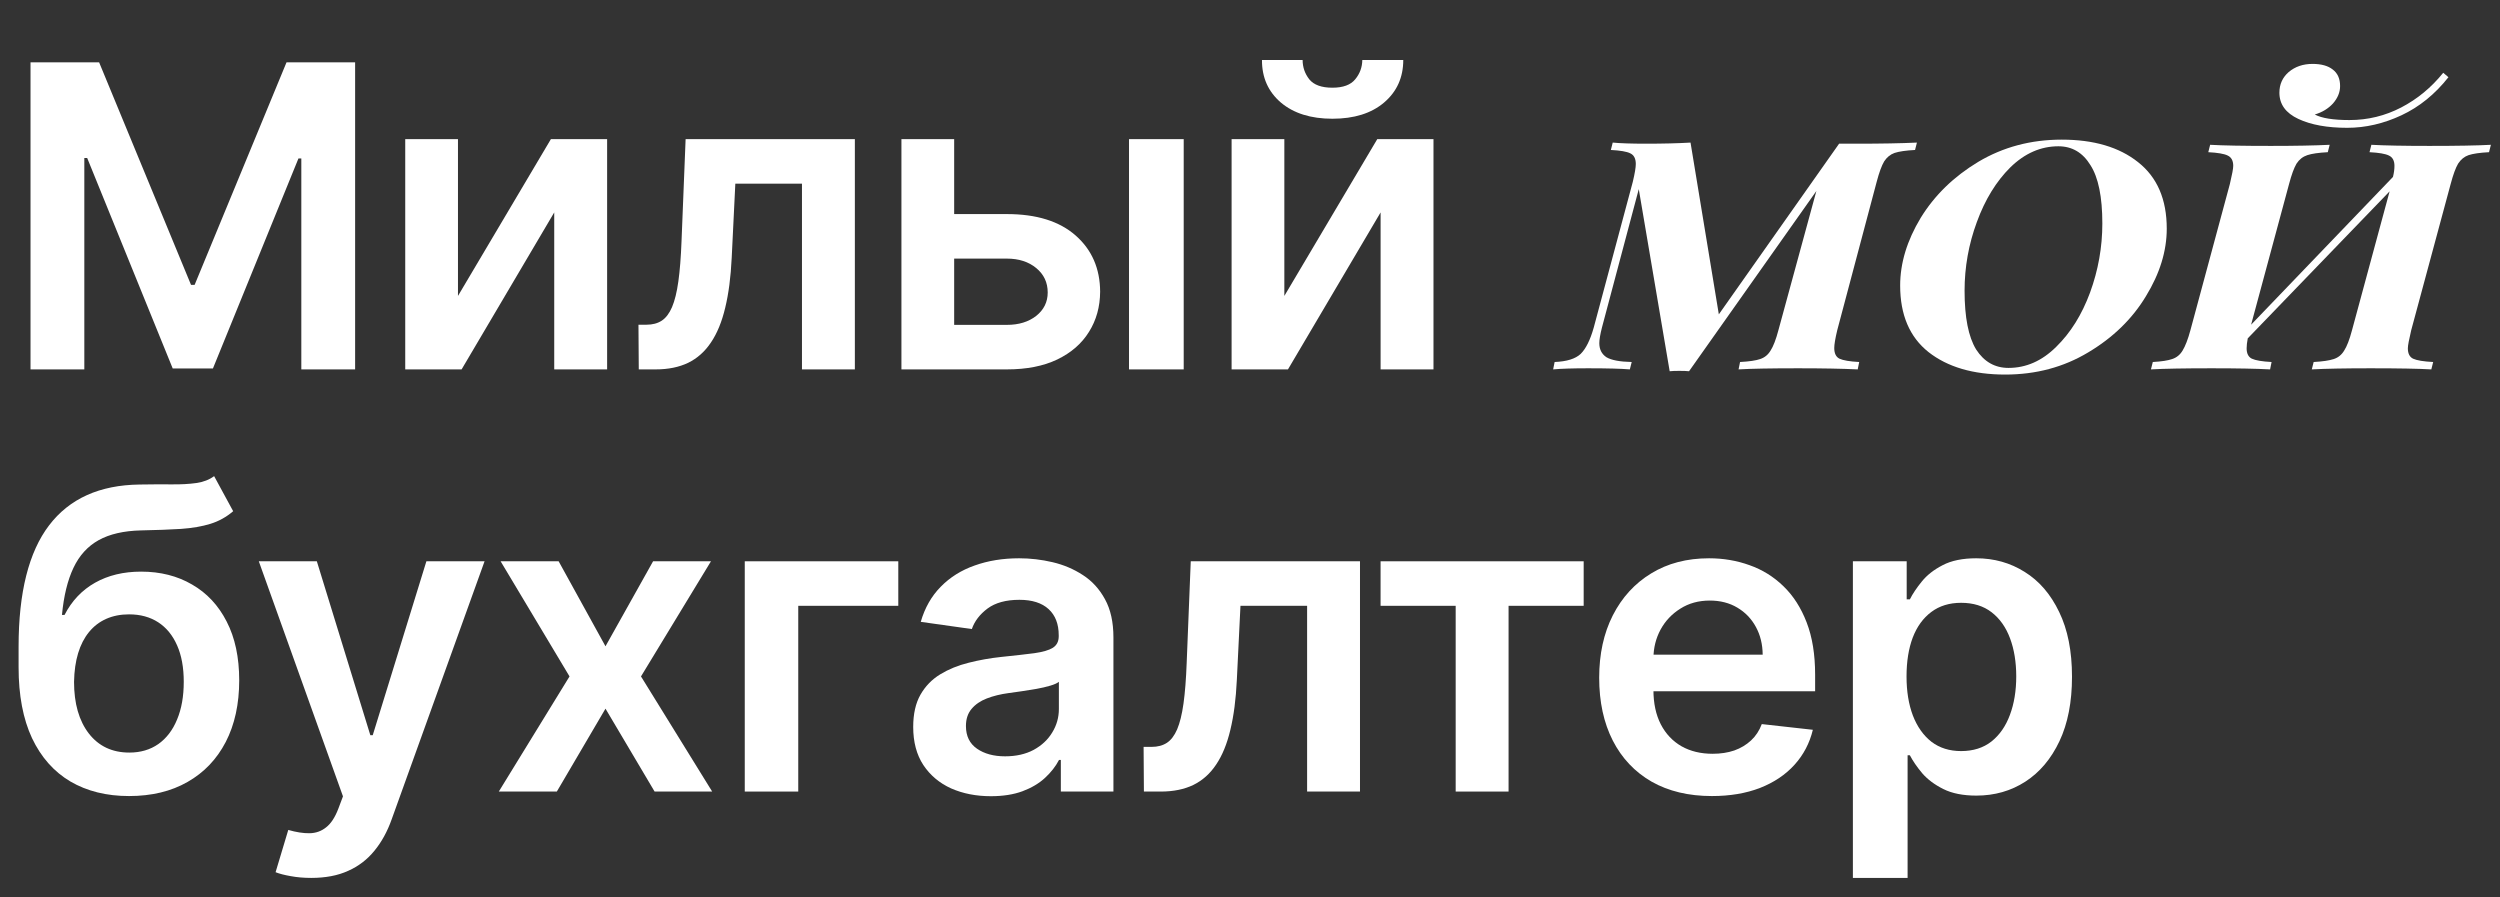
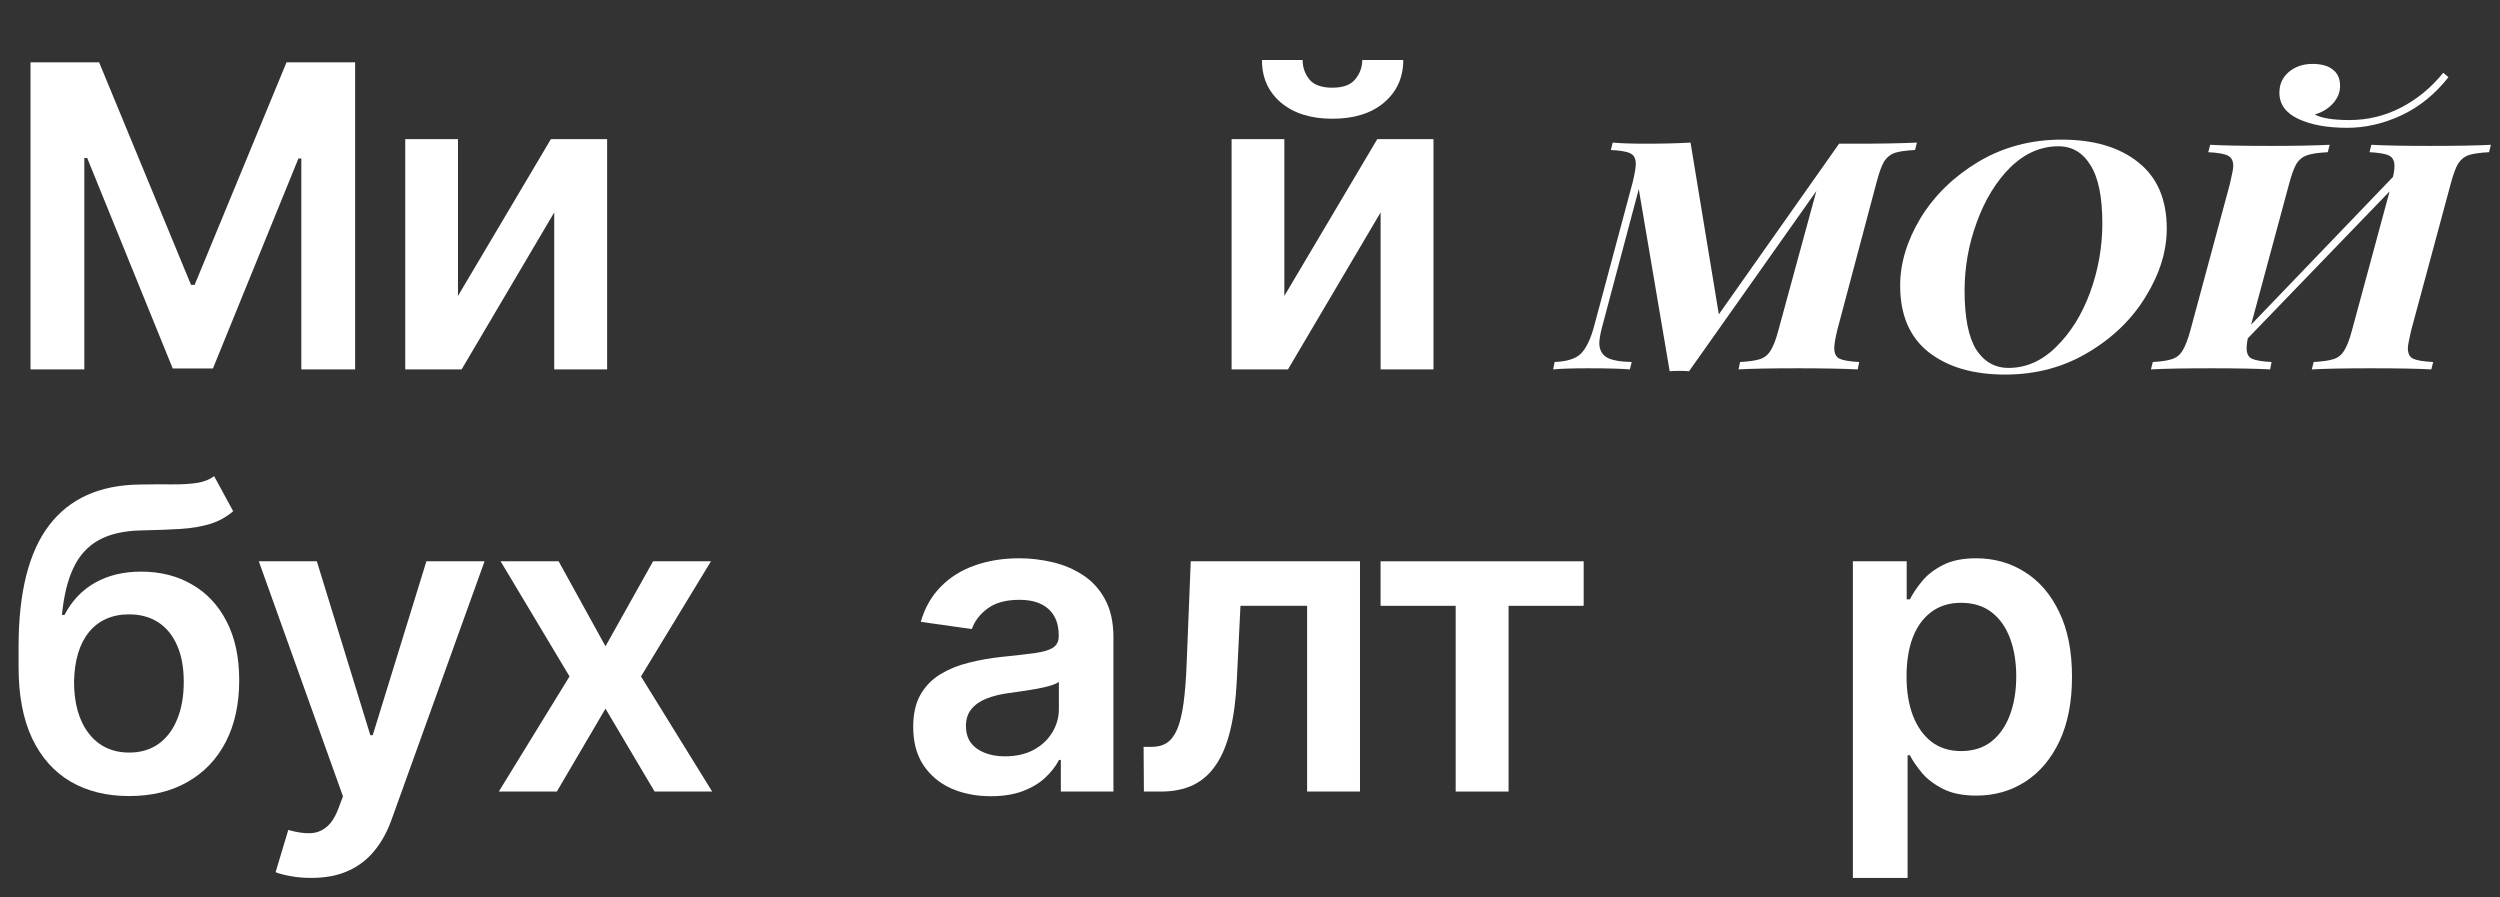
<svg xmlns="http://www.w3.org/2000/svg" width="758" height="272" viewBox="0 0 758 272" fill="none">
  <rect x="0" y="0" width="758" height="272" fill="#333333" stroke="none" />
  <path d="M561.797 266.182V170.182H578.108V181.727H579.07C579.925 180.03 581.132 178.227 582.689 176.318C584.247 174.379 586.355 172.727 589.012 171.363C591.669 169.969 595.06 169.272 599.184 169.272C604.62 169.272 609.523 170.651 613.891 173.409C618.289 176.136 621.771 180.182 624.337 185.545C626.933 190.879 628.232 197.424 628.232 205.182C628.232 212.848 626.964 219.363 624.429 224.727C621.894 230.091 618.442 234.182 614.074 237C609.706 239.818 604.758 241.227 599.229 241.227C595.197 241.227 591.853 240.56 589.195 239.227C586.538 237.894 584.4 236.288 582.781 234.409C581.193 232.5 579.956 230.697 579.07 229H578.383V266.182H561.797ZM578.062 205.091C578.062 209.606 578.703 213.56 579.986 216.954C581.3 220.348 583.178 223 585.622 224.909C588.096 226.788 591.089 227.727 594.602 227.727C598.267 227.727 601.337 226.757 603.811 224.818C606.285 222.848 608.148 220.166 609.401 216.772C610.684 213.348 611.325 209.454 611.325 205.091C611.325 200.757 610.699 196.909 609.447 193.545C608.194 190.182 606.331 187.545 603.857 185.636C601.383 183.727 598.298 182.772 594.602 182.772C591.059 182.772 588.05 183.697 585.576 185.545C583.102 187.394 581.223 189.985 579.94 193.318C578.688 196.651 578.062 200.575 578.062 205.091Z" fill="white" />
-   <path d="M519.052 241.363C511.997 241.363 505.903 239.909 500.771 237C495.67 234.06 491.745 229.909 488.996 224.545C486.247 219.151 484.873 212.803 484.873 205.5C484.873 198.318 486.247 192.015 488.996 186.591C491.776 181.136 495.655 176.894 500.634 173.863C505.613 170.803 511.462 169.272 518.182 169.272C522.519 169.272 526.612 169.969 530.461 171.363C534.34 172.727 537.761 174.848 540.724 177.727C543.717 180.606 546.069 184.272 547.78 188.727C549.49 193.151 550.346 198.424 550.346 204.545V209.591H492.662V198.5H534.447C534.416 195.348 533.729 192.545 532.385 190.091C531.041 187.606 529.163 185.651 526.75 184.227C524.367 182.803 521.588 182.091 518.411 182.091C515.021 182.091 512.042 182.909 509.477 184.545C506.911 186.151 504.91 188.272 503.475 190.909C502.07 193.515 501.352 196.379 501.321 199.5V209.182C501.321 213.242 502.07 216.727 503.566 219.636C505.063 222.515 507.155 224.727 509.843 226.272C512.531 227.788 515.677 228.545 519.282 228.545C521.695 228.545 523.879 228.212 525.833 227.545C527.788 226.848 529.484 225.833 530.919 224.5C532.355 223.166 533.439 221.515 534.172 219.545L549.658 221.272C548.681 225.333 546.818 228.879 544.069 231.909C541.35 234.909 537.868 237.242 533.622 238.909C529.377 240.545 524.52 241.363 519.052 241.363Z" fill="white" />
  <path d="M418.59 183.682V170.182H480.168V183.682H457.397V240H441.361V183.682H418.59Z" fill="white" />
  <path d="M346.832 240L346.74 226.454H349.169C351.001 226.454 352.544 226.045 353.796 225.227C355.048 224.409 356.087 223.045 356.912 221.136C357.736 219.197 358.378 216.591 358.836 213.318C359.294 210.045 359.615 205.97 359.798 201.091L361.035 170.182H412.35V240H396.314V183.682H376.109L375.009 206.182C374.735 212 374.078 217.045 373.039 221.318C372.031 225.56 370.596 229.06 368.733 231.818C366.9 234.576 364.594 236.636 361.814 238C359.035 239.333 355.751 240 351.963 240H346.832Z" fill="white" />
  <path d="M300.434 241.409C295.974 241.409 291.958 240.621 288.384 239.045C284.841 237.439 282.031 235.075 279.954 231.954C277.907 228.833 276.884 224.985 276.884 220.409C276.884 216.469 277.617 213.212 279.083 210.636C280.549 208.06 282.55 206 285.085 204.454C287.62 202.909 290.476 201.742 293.653 200.954C296.86 200.136 300.174 199.545 303.595 199.182C307.719 198.757 311.063 198.379 313.629 198.045C316.195 197.682 318.058 197.136 319.219 196.409C320.41 195.651 321.006 194.485 321.006 192.909V192.636C321.006 189.212 319.983 186.56 317.936 184.682C315.889 182.803 312.942 181.863 309.093 181.863C305.031 181.863 301.808 182.742 299.426 184.5C297.074 186.257 295.486 188.333 294.661 190.727L279.175 188.545C280.396 184.303 282.412 180.757 285.223 177.909C288.033 175.03 291.469 172.879 295.531 171.454C299.594 170 304.084 169.272 309.002 169.272C312.392 169.272 315.767 169.666 319.127 170.454C322.487 171.242 325.557 172.545 328.337 174.363C331.116 176.151 333.346 178.591 335.026 181.682C336.736 184.772 337.592 188.636 337.592 193.272V240H321.647V230.409H321.097C320.089 232.348 318.669 234.166 316.836 235.863C315.034 237.53 312.759 238.879 310.01 239.909C307.291 240.909 304.099 241.409 300.434 241.409ZM304.741 229.318C308.07 229.318 310.957 228.666 313.4 227.363C315.844 226.03 317.722 224.272 319.036 222.091C320.38 219.909 321.052 217.53 321.052 214.954V206.727C320.532 207.151 319.647 207.545 318.394 207.909C317.172 208.272 315.798 208.591 314.271 208.863C312.743 209.136 311.231 209.379 309.735 209.591C308.238 209.803 306.94 209.985 305.84 210.136C303.366 210.469 301.152 211.015 299.197 211.772C297.242 212.53 295.699 213.591 294.569 214.954C293.439 216.288 292.874 218.015 292.874 220.136C292.874 223.166 293.989 225.454 296.219 227C298.448 228.545 301.289 229.318 304.741 229.318Z" fill="white" />
-   <path d="M272.362 170.182V183.682H242.031V240H225.812V170.182H272.362Z" fill="white" />
  <path d="M169.38 170.182L183.583 195.954L198.016 170.182H215.564L194.35 205.091L215.93 240H198.474L183.583 214.863L168.83 240H151.236L172.679 205.091L151.786 170.182H169.38Z" fill="white" />
  <path d="M94.369 266.182C92.109 266.182 90.016 266 88.092 265.636C86.198 265.303 84.686 264.909 83.556 264.454L87.405 251.636C89.818 252.333 91.971 252.666 93.865 252.636C95.759 252.606 97.423 252.015 98.859 250.863C100.325 249.742 101.562 247.863 102.57 245.227L103.99 241.454L78.47 170.182H96.064L112.283 222.909H113.016L129.282 170.182H146.921L118.744 248.454C117.43 252.151 115.689 255.318 113.52 257.954C111.352 260.621 108.694 262.651 105.548 264.045C102.433 265.47 98.706 266.182 94.369 266.182Z" fill="white" />
  <path d="M64.923 144.363L70.696 155C68.65 156.757 66.359 158.03 63.824 158.818C61.288 159.606 58.31 160.121 54.889 160.363C51.499 160.575 47.467 160.727 42.794 160.818C37.54 160.939 33.248 161.924 29.919 163.772C26.59 165.621 24.039 168.424 22.267 172.181C20.496 175.909 19.335 180.666 18.785 186.454H19.564C21.763 182.181 24.848 178.924 28.819 176.681C32.79 174.439 37.448 173.318 42.794 173.318C48.628 173.318 53.774 174.621 58.234 177.227C62.724 179.803 66.221 183.545 68.726 188.454C71.261 193.363 72.529 199.303 72.529 206.272C72.529 213.454 71.17 219.681 68.451 224.954C65.733 230.197 61.869 234.242 56.859 237.091C51.881 239.939 45.97 241.363 39.128 241.363C32.317 241.363 26.391 239.894 21.351 236.954C16.342 233.985 12.463 229.606 9.713 223.818C6.995 218 5.636 210.833 5.636 202.318V196.045C5.636 179.621 8.721 167.363 14.891 159.272C21.061 151.181 30.209 147.06 42.335 146.909C45.94 146.848 49.162 146.833 52.003 146.863C54.874 146.894 57.379 146.757 59.517 146.454C61.655 146.151 63.457 145.454 64.923 144.363ZM39.22 228.181C42.61 228.181 45.542 227.318 48.017 225.591C50.491 223.833 52.385 221.348 53.698 218.136C55.042 214.924 55.714 211.121 55.714 206.727C55.714 202.394 55.042 198.712 53.698 195.681C52.354 192.621 50.445 190.288 47.971 188.681C45.497 187.075 42.549 186.272 39.128 186.272C36.562 186.272 34.256 186.727 32.21 187.636C30.163 188.545 28.422 189.878 26.987 191.636C25.551 193.394 24.451 195.53 23.688 198.045C22.924 200.56 22.512 203.454 22.451 206.727C22.451 213.303 23.947 218.53 26.941 222.409C29.934 226.257 34.027 228.181 39.22 228.181Z" fill="white" />
  <path d="M389.412 89.727L417.589 42.182H434.633V112H418.597V64.409L390.511 112H373.421V42.182H389.412V89.727ZM413.053 18.182H425.47C425.47 23.485 423.53 27.788 419.651 31.091C415.802 34.364 410.579 36 403.981 36C397.445 36 392.237 34.364 388.358 31.091C384.509 27.788 382.6 23.485 382.631 18.182H394.955C394.955 20.363 395.627 22.318 396.971 24.045C398.346 25.742 400.683 26.591 403.981 26.591C407.219 26.591 409.525 25.742 410.9 24.045C412.305 22.348 413.023 20.394 413.053 18.182Z" fill="white" />
-   <path d="M284.539 64.909H305.294C314.274 64.909 321.223 67.076 326.141 71.409C331.058 75.742 333.533 81.424 333.563 88.454C333.533 93.03 332.402 97.091 330.173 100.636C327.973 104.182 324.766 106.97 320.551 109C316.366 111 311.281 112 305.294 112H273.313V42.182H289.304V98.5H305.294C308.898 98.5 311.861 97.591 314.182 95.773C316.504 93.924 317.665 91.56 317.665 88.682C317.665 85.651 316.504 83.182 314.182 81.273C311.861 79.364 308.898 78.409 305.294 78.409H284.539V64.909ZM342.314 112V42.182H358.9V112H342.314Z" fill="white" />
-   <path d="M193.675 112L193.583 98.454H196.011C197.844 98.454 199.387 98.045 200.639 97.227C201.891 96.409 202.93 95.045 203.754 93.136C204.579 91.197 205.221 88.591 205.679 85.318C206.137 82.045 206.458 77.969 206.641 73.091L207.878 42.182H259.193V112H243.157V55.682H222.952L221.852 78.182C221.577 84 220.921 89.045 219.882 93.318C218.874 97.56 217.438 101.06 215.575 103.818C213.743 106.576 211.436 108.636 208.657 110C205.877 111.333 202.594 112 198.806 112H193.675Z" fill="white" />
  <path d="M138.857 89.727L167.035 42.182H184.079V112H168.043V64.409L139.957 112H122.867V42.182H138.857V89.727Z" fill="white" />
  <path d="M9.255 18.909H30.056L57.913 86.363H59.013L86.87 18.909H107.671V112H91.36V48.045H90.489L64.557 111.727H52.369L26.437 47.909H25.566V112H9.255V18.909Z" fill="white" />
  <path d="M736.61 44.24C744.964 44.24 751.173 44.128 755.238 43.904L754.673 46.144C751.888 46.293 749.819 46.592 748.464 47.04C747.185 47.488 746.131 48.347 745.303 49.616C744.55 50.885 743.798 52.939 743.045 55.776L731.078 100.128C730.401 102.965 730.062 104.795 730.062 105.616C730.062 107.184 730.589 108.229 731.643 108.752C732.772 109.275 734.804 109.611 737.739 109.76L737.175 112C733.261 111.776 727.127 111.664 718.773 111.664C711.172 111.664 705.226 111.776 700.936 112L701.5 109.76C704.21 109.611 706.242 109.312 707.597 108.864C708.951 108.416 710.005 107.557 710.758 106.288C711.585 105.019 712.376 102.965 713.128 100.128L724.531 58.016L681.518 102.592C681.292 103.787 681.179 104.795 681.179 105.616C681.179 107.184 681.706 108.229 682.76 108.752C683.889 109.275 685.883 109.611 688.743 109.76L688.292 112C684.152 111.776 678.244 111.664 670.567 111.664C662.364 111.664 656.23 111.776 652.166 112L652.73 109.76C655.364 109.611 657.321 109.312 658.601 108.864C659.955 108.416 661.009 107.557 661.762 106.288C662.59 104.944 663.38 102.891 664.132 100.128L676.099 55.776C676.777 52.939 677.115 51.109 677.115 50.288C677.115 48.72 676.551 47.675 675.422 47.152C674.368 46.629 672.411 46.293 669.551 46.144L670.116 43.904C673.954 44.128 680.088 44.24 688.518 44.24C695.818 44.24 701.764 44.128 706.355 43.904L705.79 46.144C703.006 46.293 700.936 46.592 699.581 47.04C698.226 47.488 697.135 48.347 696.307 49.616C695.555 50.885 694.802 52.939 694.049 55.776L682.534 98.448L725.547 53.648C725.848 52.453 725.998 51.333 725.998 50.288C725.998 48.72 725.434 47.675 724.305 47.152C723.251 46.629 721.294 46.293 718.434 46.144L718.999 43.904C723.063 44.128 728.933 44.24 736.61 44.24ZM701.839 34.72C703.946 35.84 707.446 36.4 712.338 36.4C717.907 36.4 723.138 35.131 728.03 32.592C732.922 30.053 737.175 26.544 740.787 22.064L742.368 23.408C738.304 28.56 733.562 32.405 728.143 34.944C722.724 37.483 717.23 38.752 711.661 38.752C705.64 38.752 700.71 37.856 696.872 36.064C693.033 34.272 691.114 31.621 691.114 28.112C691.114 25.573 692.055 23.483 693.936 21.84C695.893 20.197 698.302 19.376 701.162 19.376C703.796 19.376 705.828 19.936 707.258 21.056C708.763 22.176 709.516 23.856 709.516 26.096C709.516 27.963 708.801 29.717 707.371 31.36C705.941 32.928 704.097 34.048 701.839 34.72Z" fill="white" />
  <path d="M607.964 113.568C598.256 113.568 590.504 111.291 584.708 106.736C578.988 102.181 576.128 95.461 576.128 86.576C576.128 79.781 578.198 72.949 582.338 66.08C586.552 59.211 592.385 53.536 599.836 49.056C607.362 44.576 615.792 42.336 625.124 42.336C634.833 42.336 642.548 44.613 648.267 49.168C654.063 53.723 656.96 60.443 656.96 69.328C656.96 76.123 654.853 82.955 650.638 89.824C646.499 96.693 640.666 102.368 633.14 106.848C625.689 111.328 617.297 113.568 607.964 113.568ZM624.108 44.352C618.765 44.352 613.91 46.48 609.545 50.736C605.255 54.992 601.868 60.517 599.385 67.312C596.901 74.032 595.659 80.976 595.659 88.144C595.659 96.208 596.826 102.144 599.159 105.952C601.567 109.685 604.841 111.552 608.98 111.552C614.324 111.552 619.141 109.424 623.431 105.168C627.796 100.912 631.221 95.424 633.704 88.704C636.188 81.909 637.43 74.928 637.43 67.76C637.43 59.696 636.225 53.797 633.817 50.064C631.484 46.256 628.248 44.352 624.108 44.352Z" fill="white" />
  <path d="M563.033 43.568C570.333 43.568 576.392 43.456 581.209 43.232L580.644 45.472C577.86 45.621 575.79 45.92 574.435 46.368C573.156 46.816 572.102 47.675 571.274 48.944C570.521 50.213 569.769 52.267 569.016 55.104L557.049 100.128C556.447 102.667 556.146 104.459 556.146 105.504C556.146 107.147 556.673 108.229 557.727 108.752C558.856 109.275 560.85 109.611 563.71 109.76L563.259 112C558.517 111.776 552.496 111.664 545.196 111.664C536.992 111.664 530.971 111.776 527.133 112L527.584 109.76C530.369 109.611 532.401 109.312 533.68 108.864C535.035 108.416 536.089 107.557 536.841 106.288C537.669 105.019 538.46 102.965 539.212 100.128L550.727 57.904L512.118 112.56C511.44 112.485 510.462 112.448 509.183 112.448C507.903 112.448 506.925 112.485 506.247 112.56L496.877 57.344L485.701 99.344C485.174 101.435 484.91 103.003 484.91 104.048C484.91 105.915 485.625 107.333 487.055 108.304C488.561 109.2 491.12 109.685 494.732 109.76L494.168 112C491.458 111.776 487.244 111.664 481.524 111.664C476.933 111.664 473.395 111.776 470.912 112L471.363 109.76C475.051 109.611 477.685 108.789 479.266 107.296C480.846 105.728 482.163 103.077 483.217 99.344L495.071 55.104C495.673 52.565 495.974 50.773 495.974 49.728C495.974 48.085 495.41 47.003 494.281 46.48C493.227 45.957 491.27 45.621 488.41 45.472L488.975 43.232C491.308 43.456 494.657 43.568 499.022 43.568C504.215 43.568 508.731 43.456 512.569 43.232L521.149 95.312L557.614 43.568H563.033Z" fill="white" />
</svg>